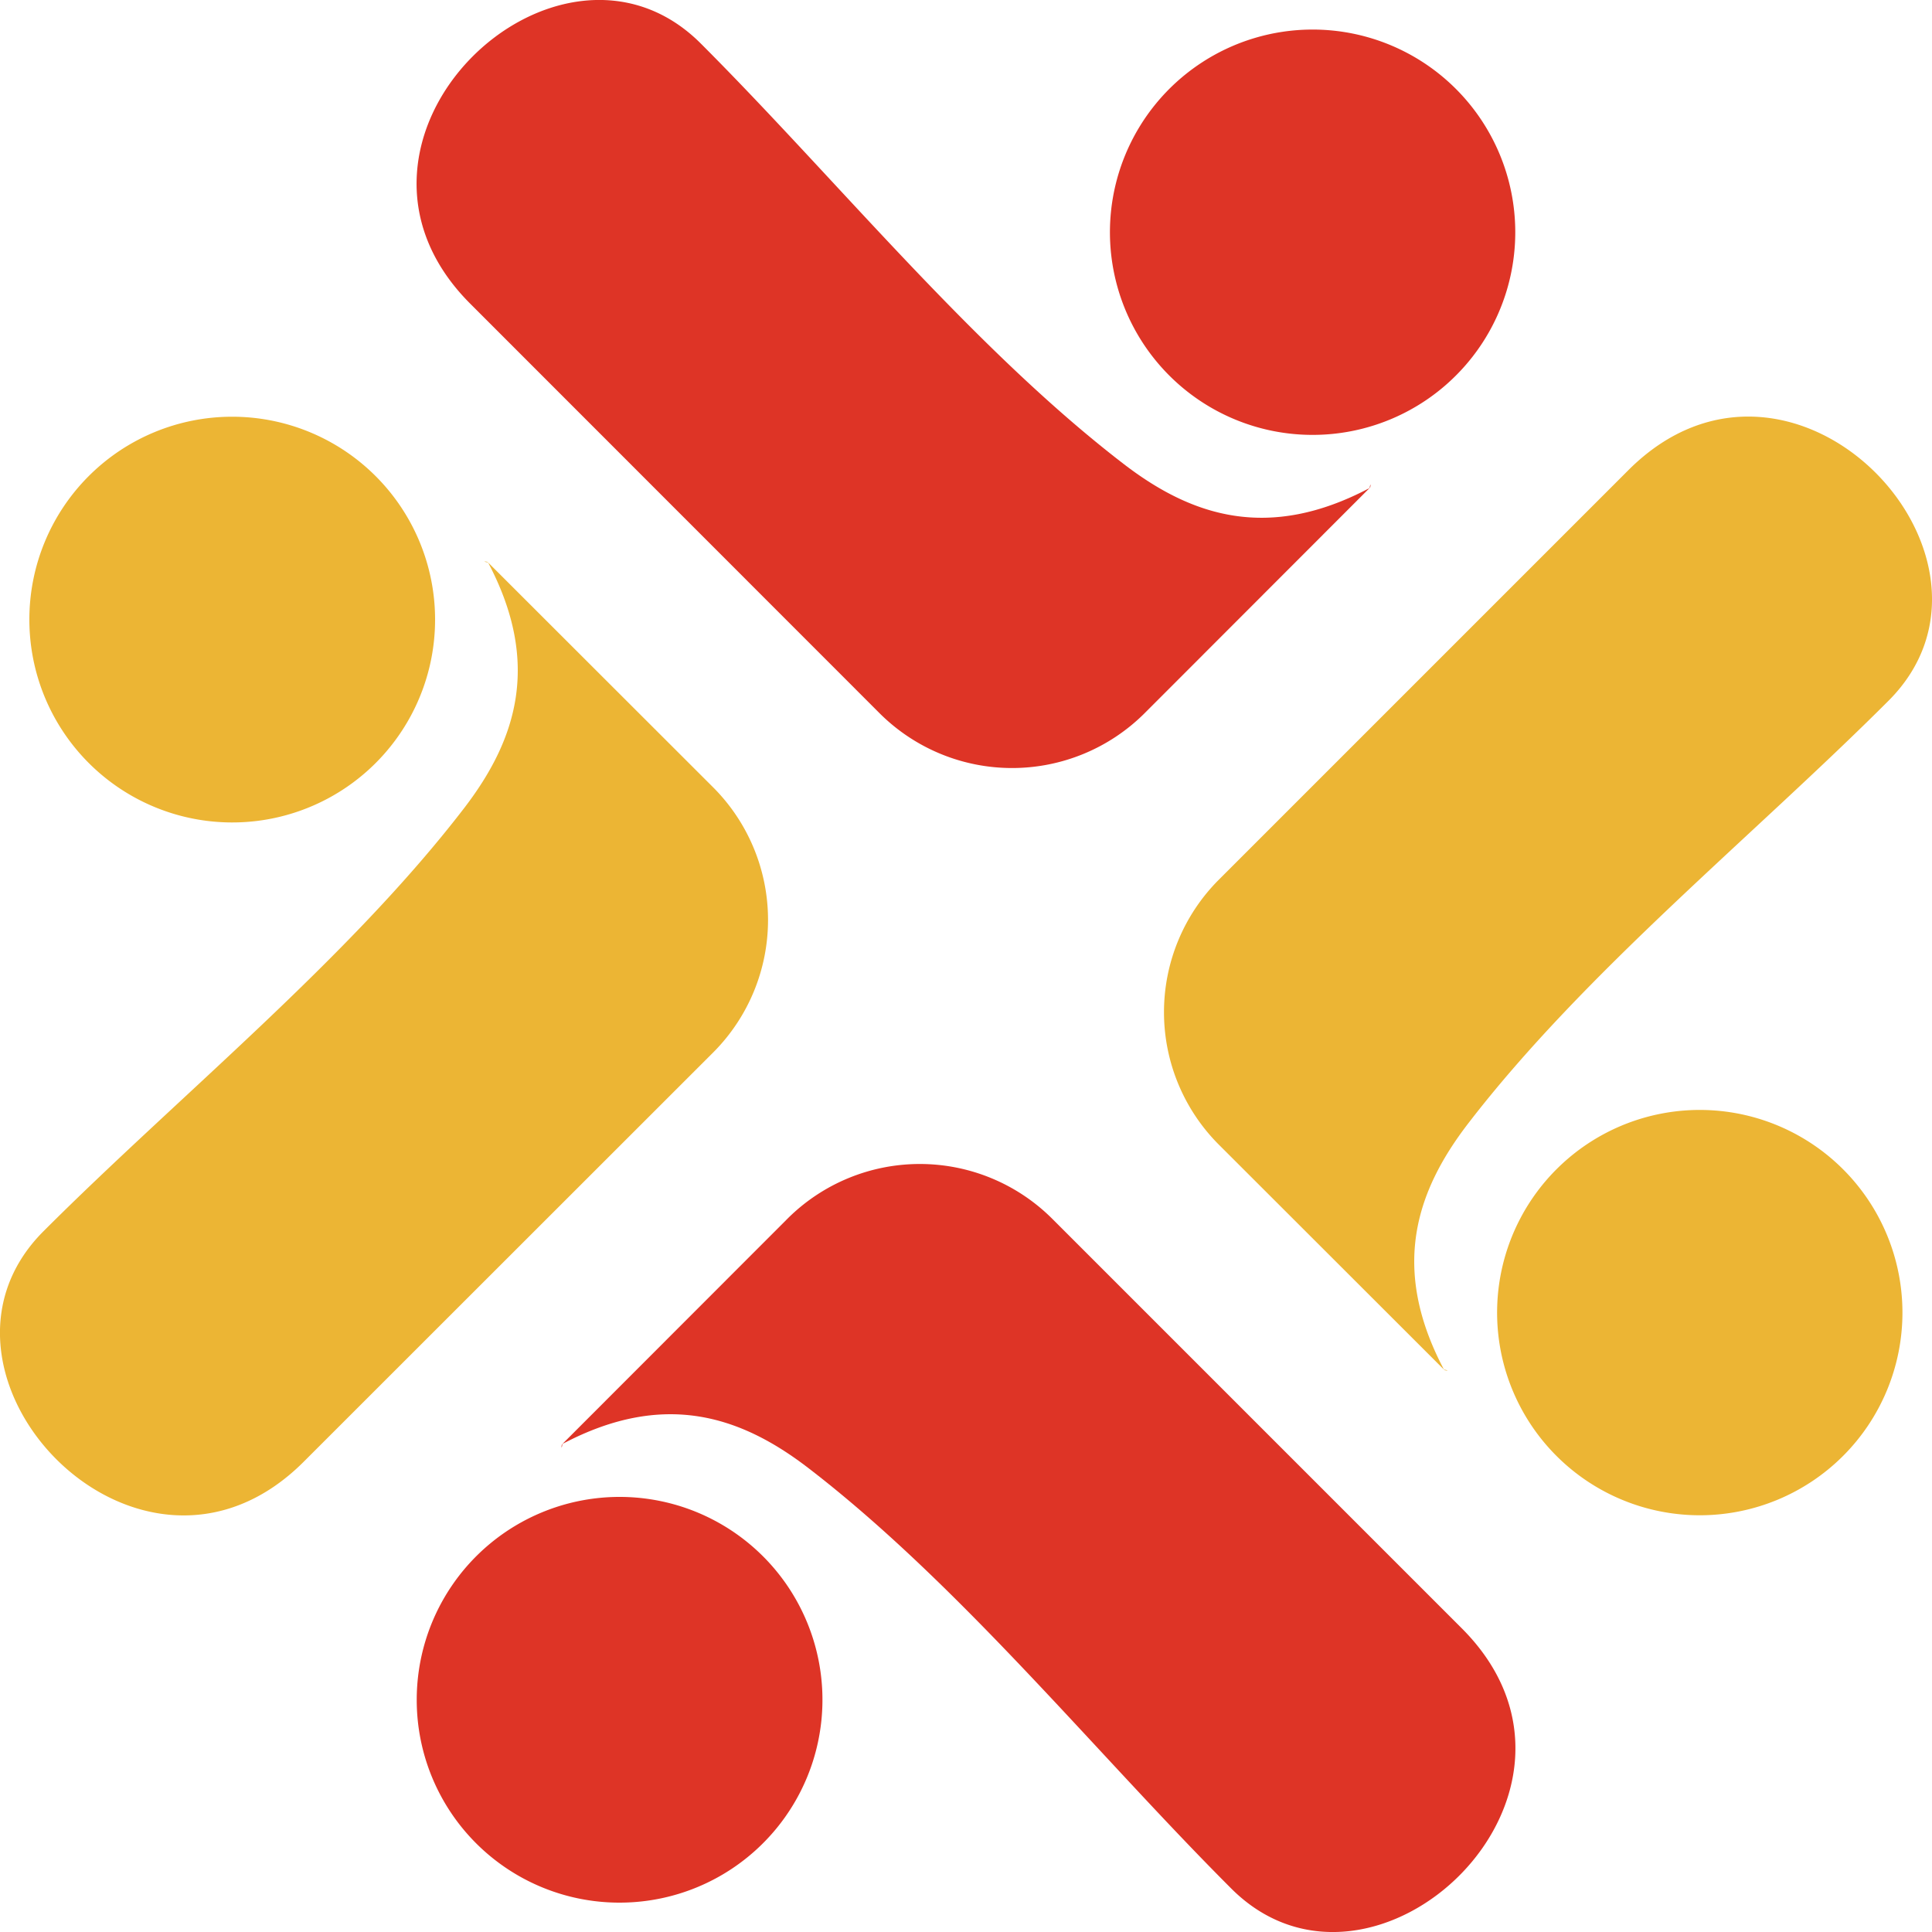
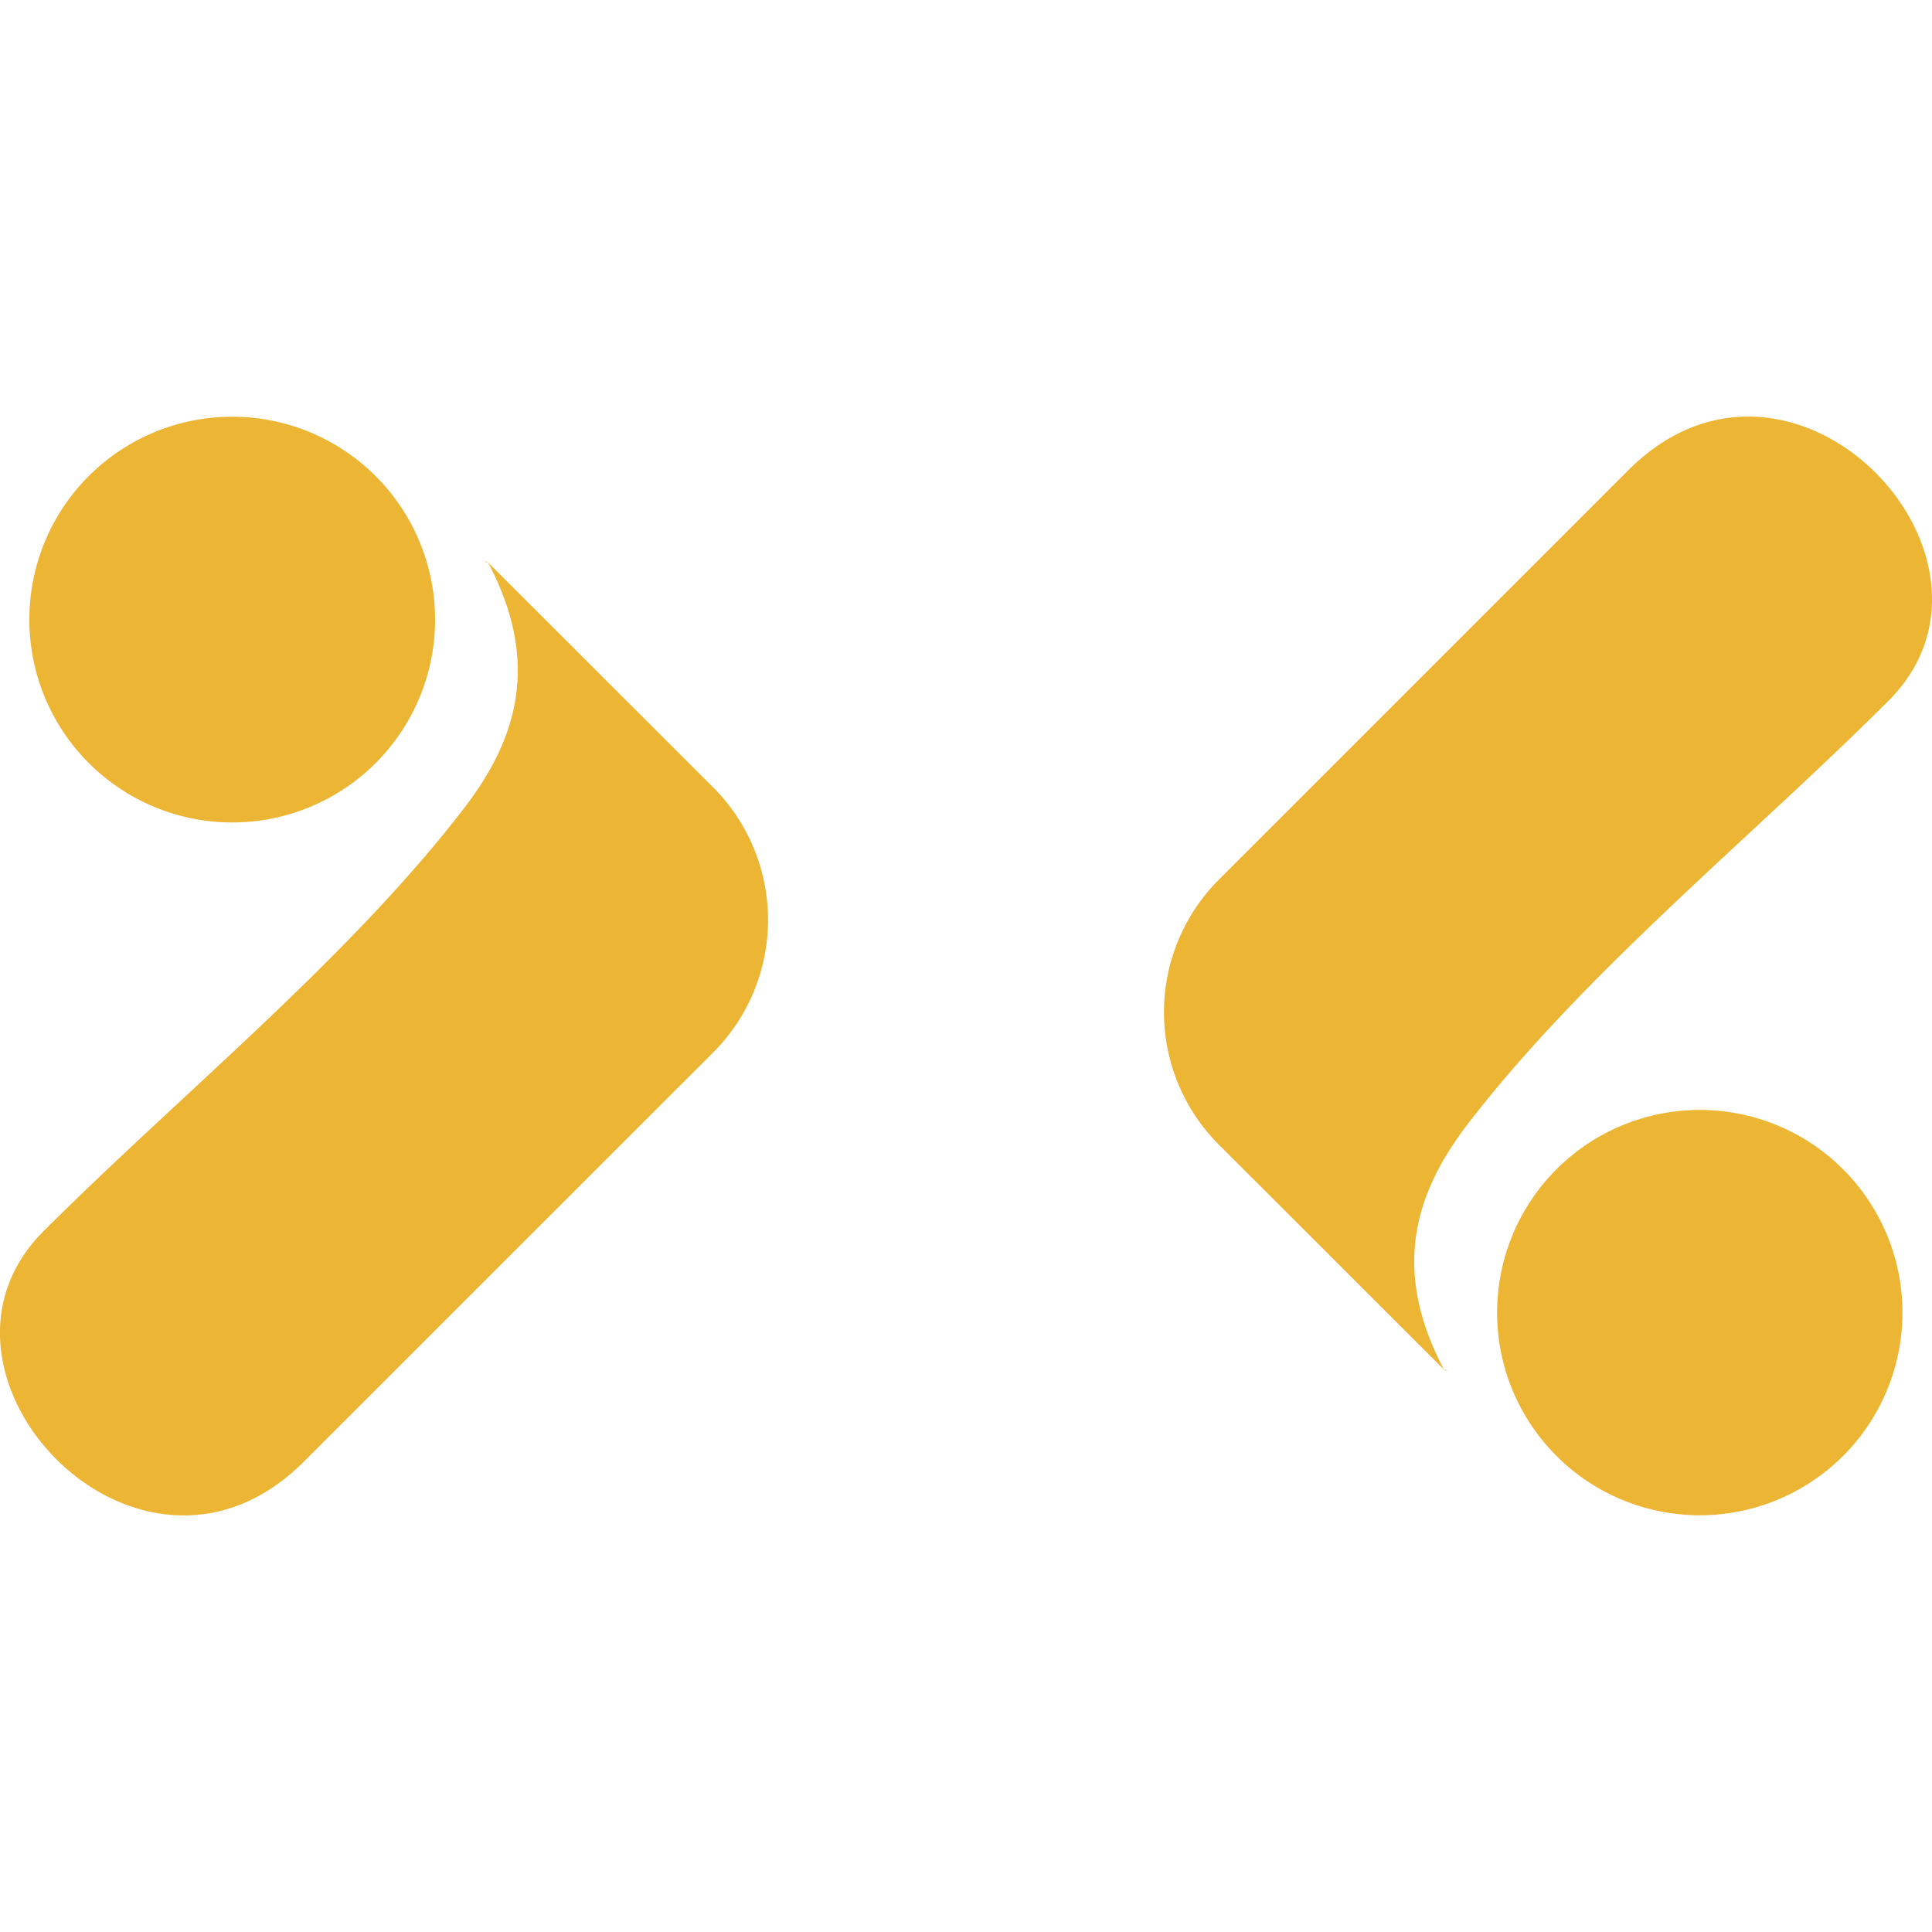
<svg xmlns="http://www.w3.org/2000/svg" viewBox="0 0 100 100">
  <title>资源 337</title>
  <g fill-rule="evenodd">
-     <path d="M36.27 2.25c7 7 14.07 15.76 21.91 21.78 3.51 2.69 7.47 4 12.71 1.23.06 0 .07-.39 0 0L59.22 36.94a9.71 9.71 0 0 1-13.67 0L24.34 15.72C15.83 7.21 28.91-5.11 36.27 2.25zm31.67-.72A10.49 10.49 0 1 0 78.43 12 10.49 10.49 0 0 0 67.94 1.53zM63.73 97.75c-7-7-14.07-15.76-21.91-21.78-3.51-2.69-7.47-4-12.71-1.23-.06 0-.06.4 0 0l11.67-11.68a9.7 9.7 0 0 1 13.66 0l21.22 21.22c8.51 8.51-4.57 20.83-11.93 13.47zm-31.67.73A10.5 10.5 0 1 0 21.57 88a10.49 10.49 0 0 0 10.49 10.48z" fill="#de3426" />
    <path d="M97.75 36.27c-7 7-15.76 14.07-21.78 21.91-2.69 3.51-4 7.47-1.23 12.71 0 .06.4.07 0 0L63.06 59.22a9.7 9.7 0 0 1 0-13.66l21.22-21.22c8.5-8.51 20.83 4.57 13.47 11.93zm.72 31.67A10.49 10.49 0 1 0 88 78.43a10.49 10.49 0 0 0 10.47-10.49zM2.25 63.73c7-7 15.76-14.07 21.78-21.91 2.69-3.51 4-7.47 1.23-12.71 0-.06-.4-.06 0 0l11.68 11.67a9.71 9.71 0 0 1 0 13.67L15.72 75.66C7.21 84.17-5.11 71.09 2.25 63.73zm-.73-31.67A10.5 10.5 0 1 0 12 21.57 10.49 10.49 0 0 0 1.52 32.06z" fill="#ecb534" />
  </g>
</svg>